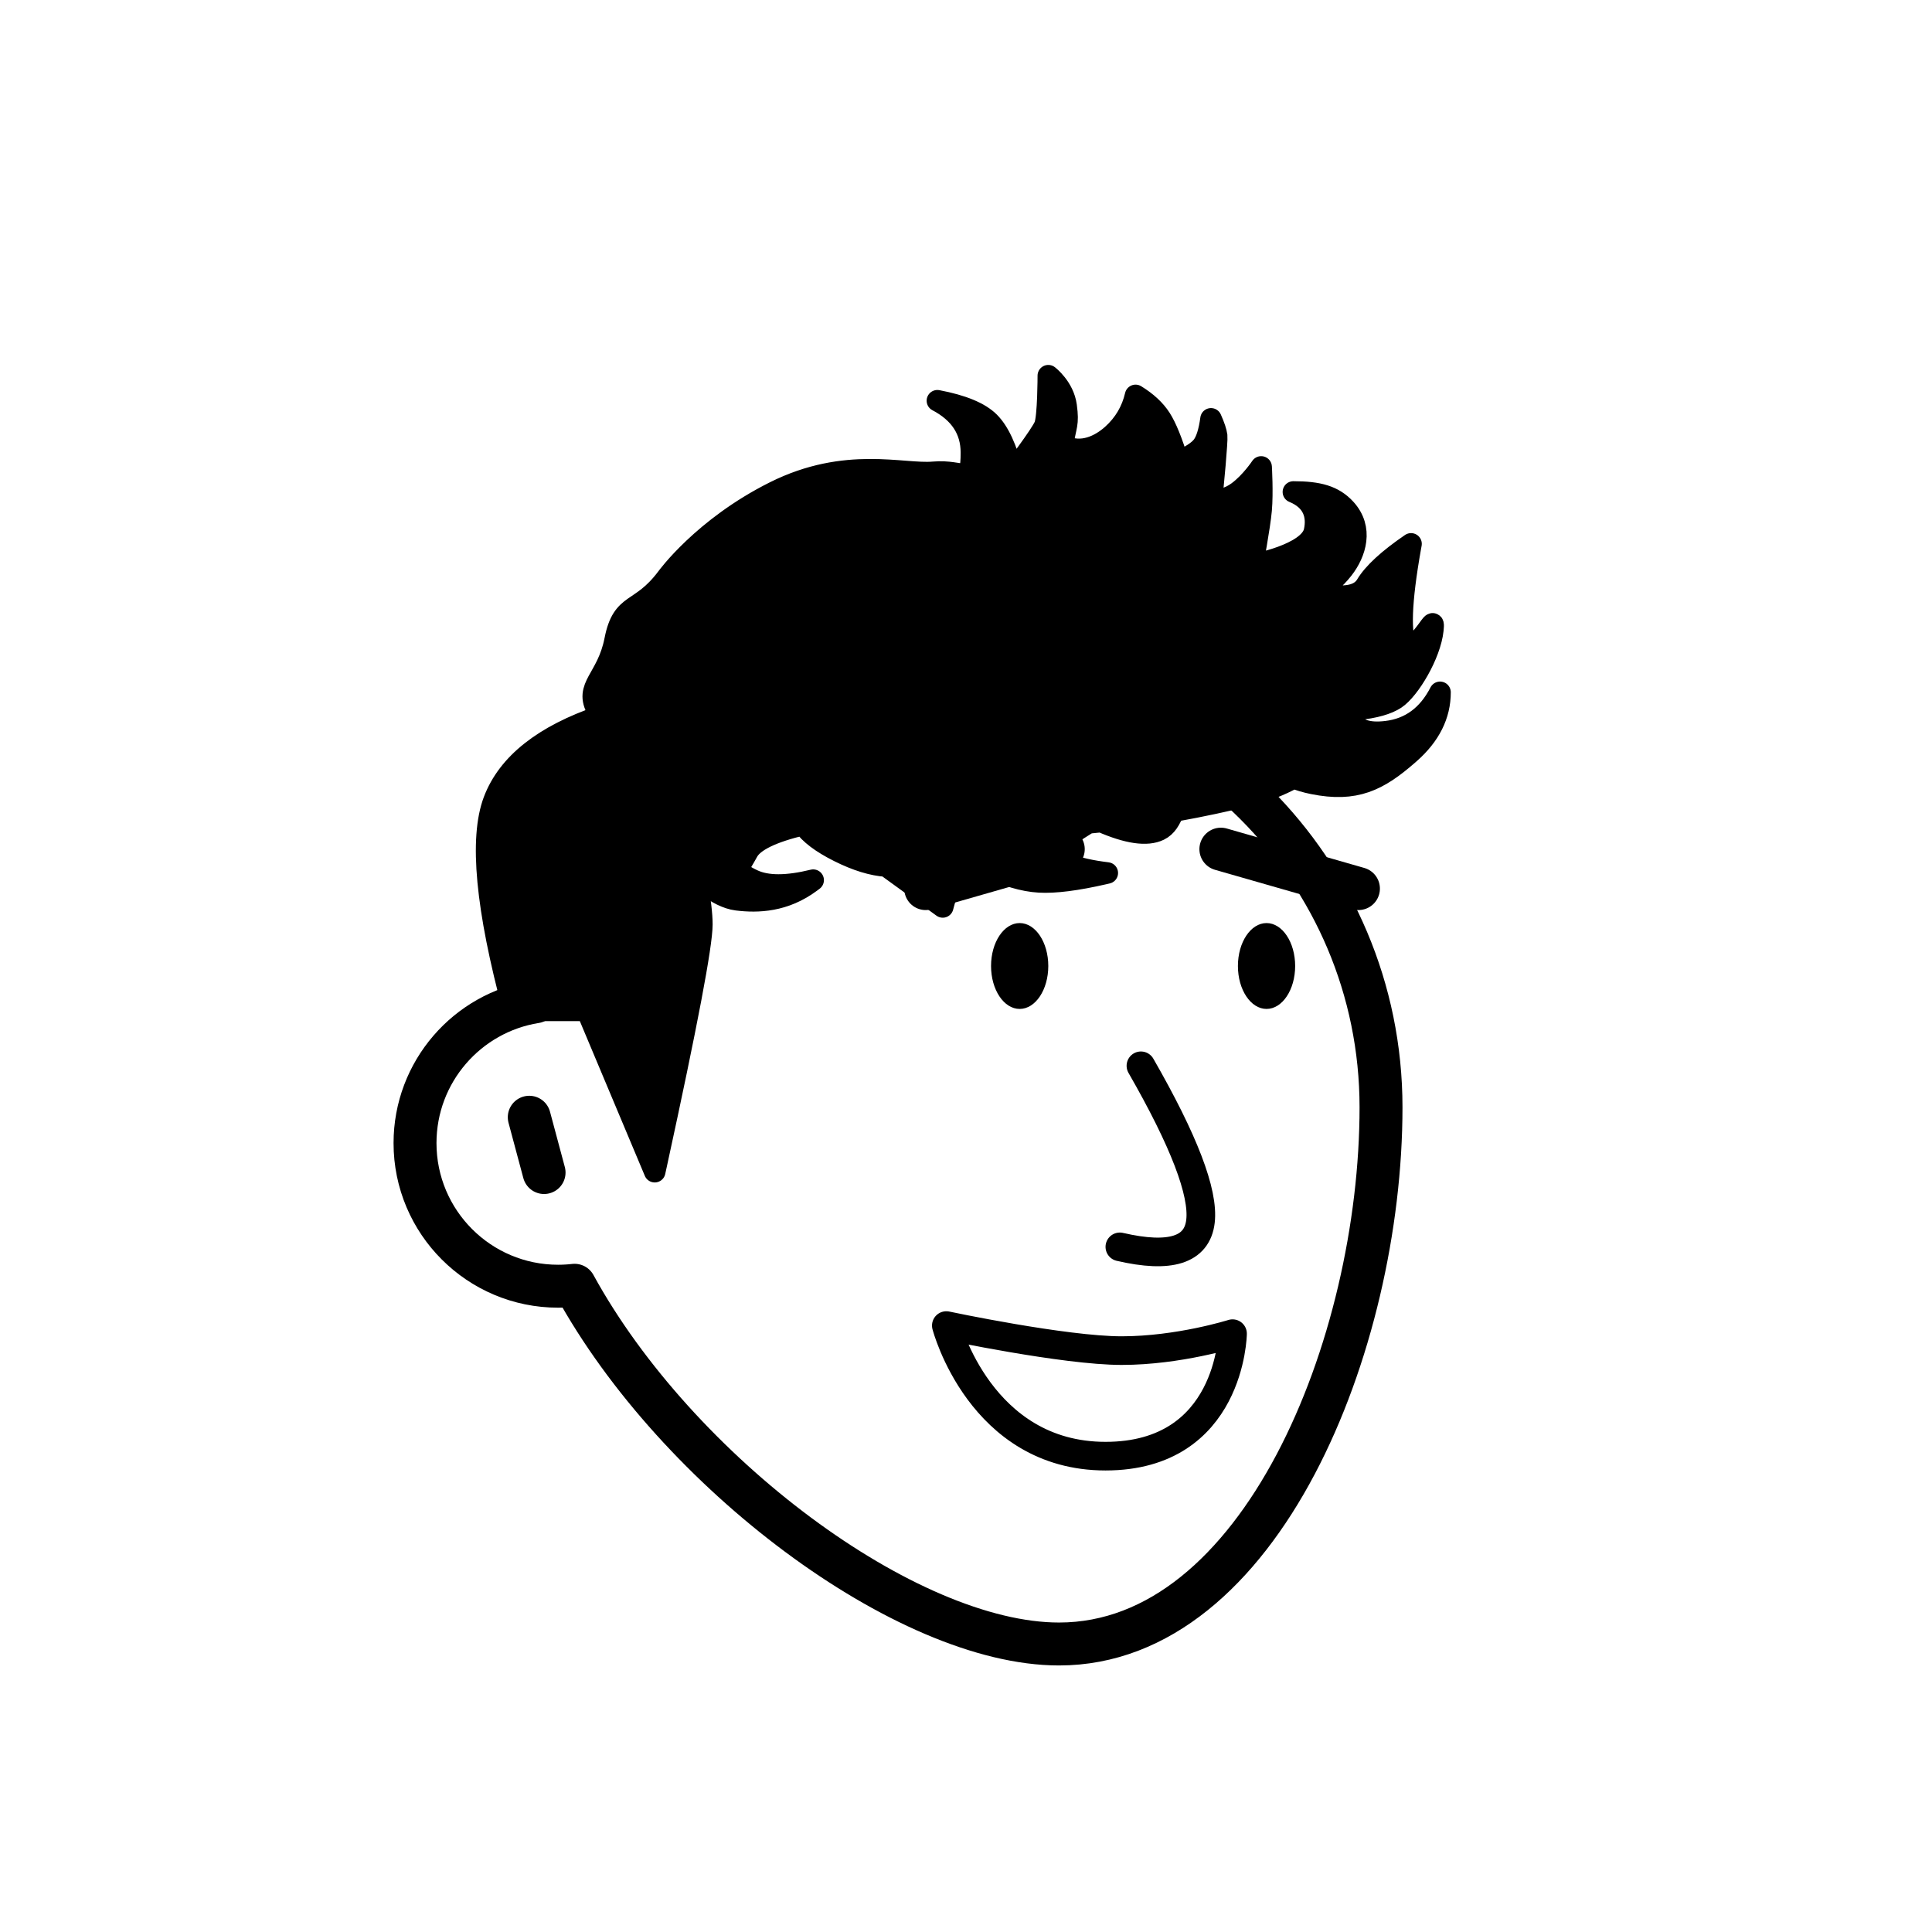
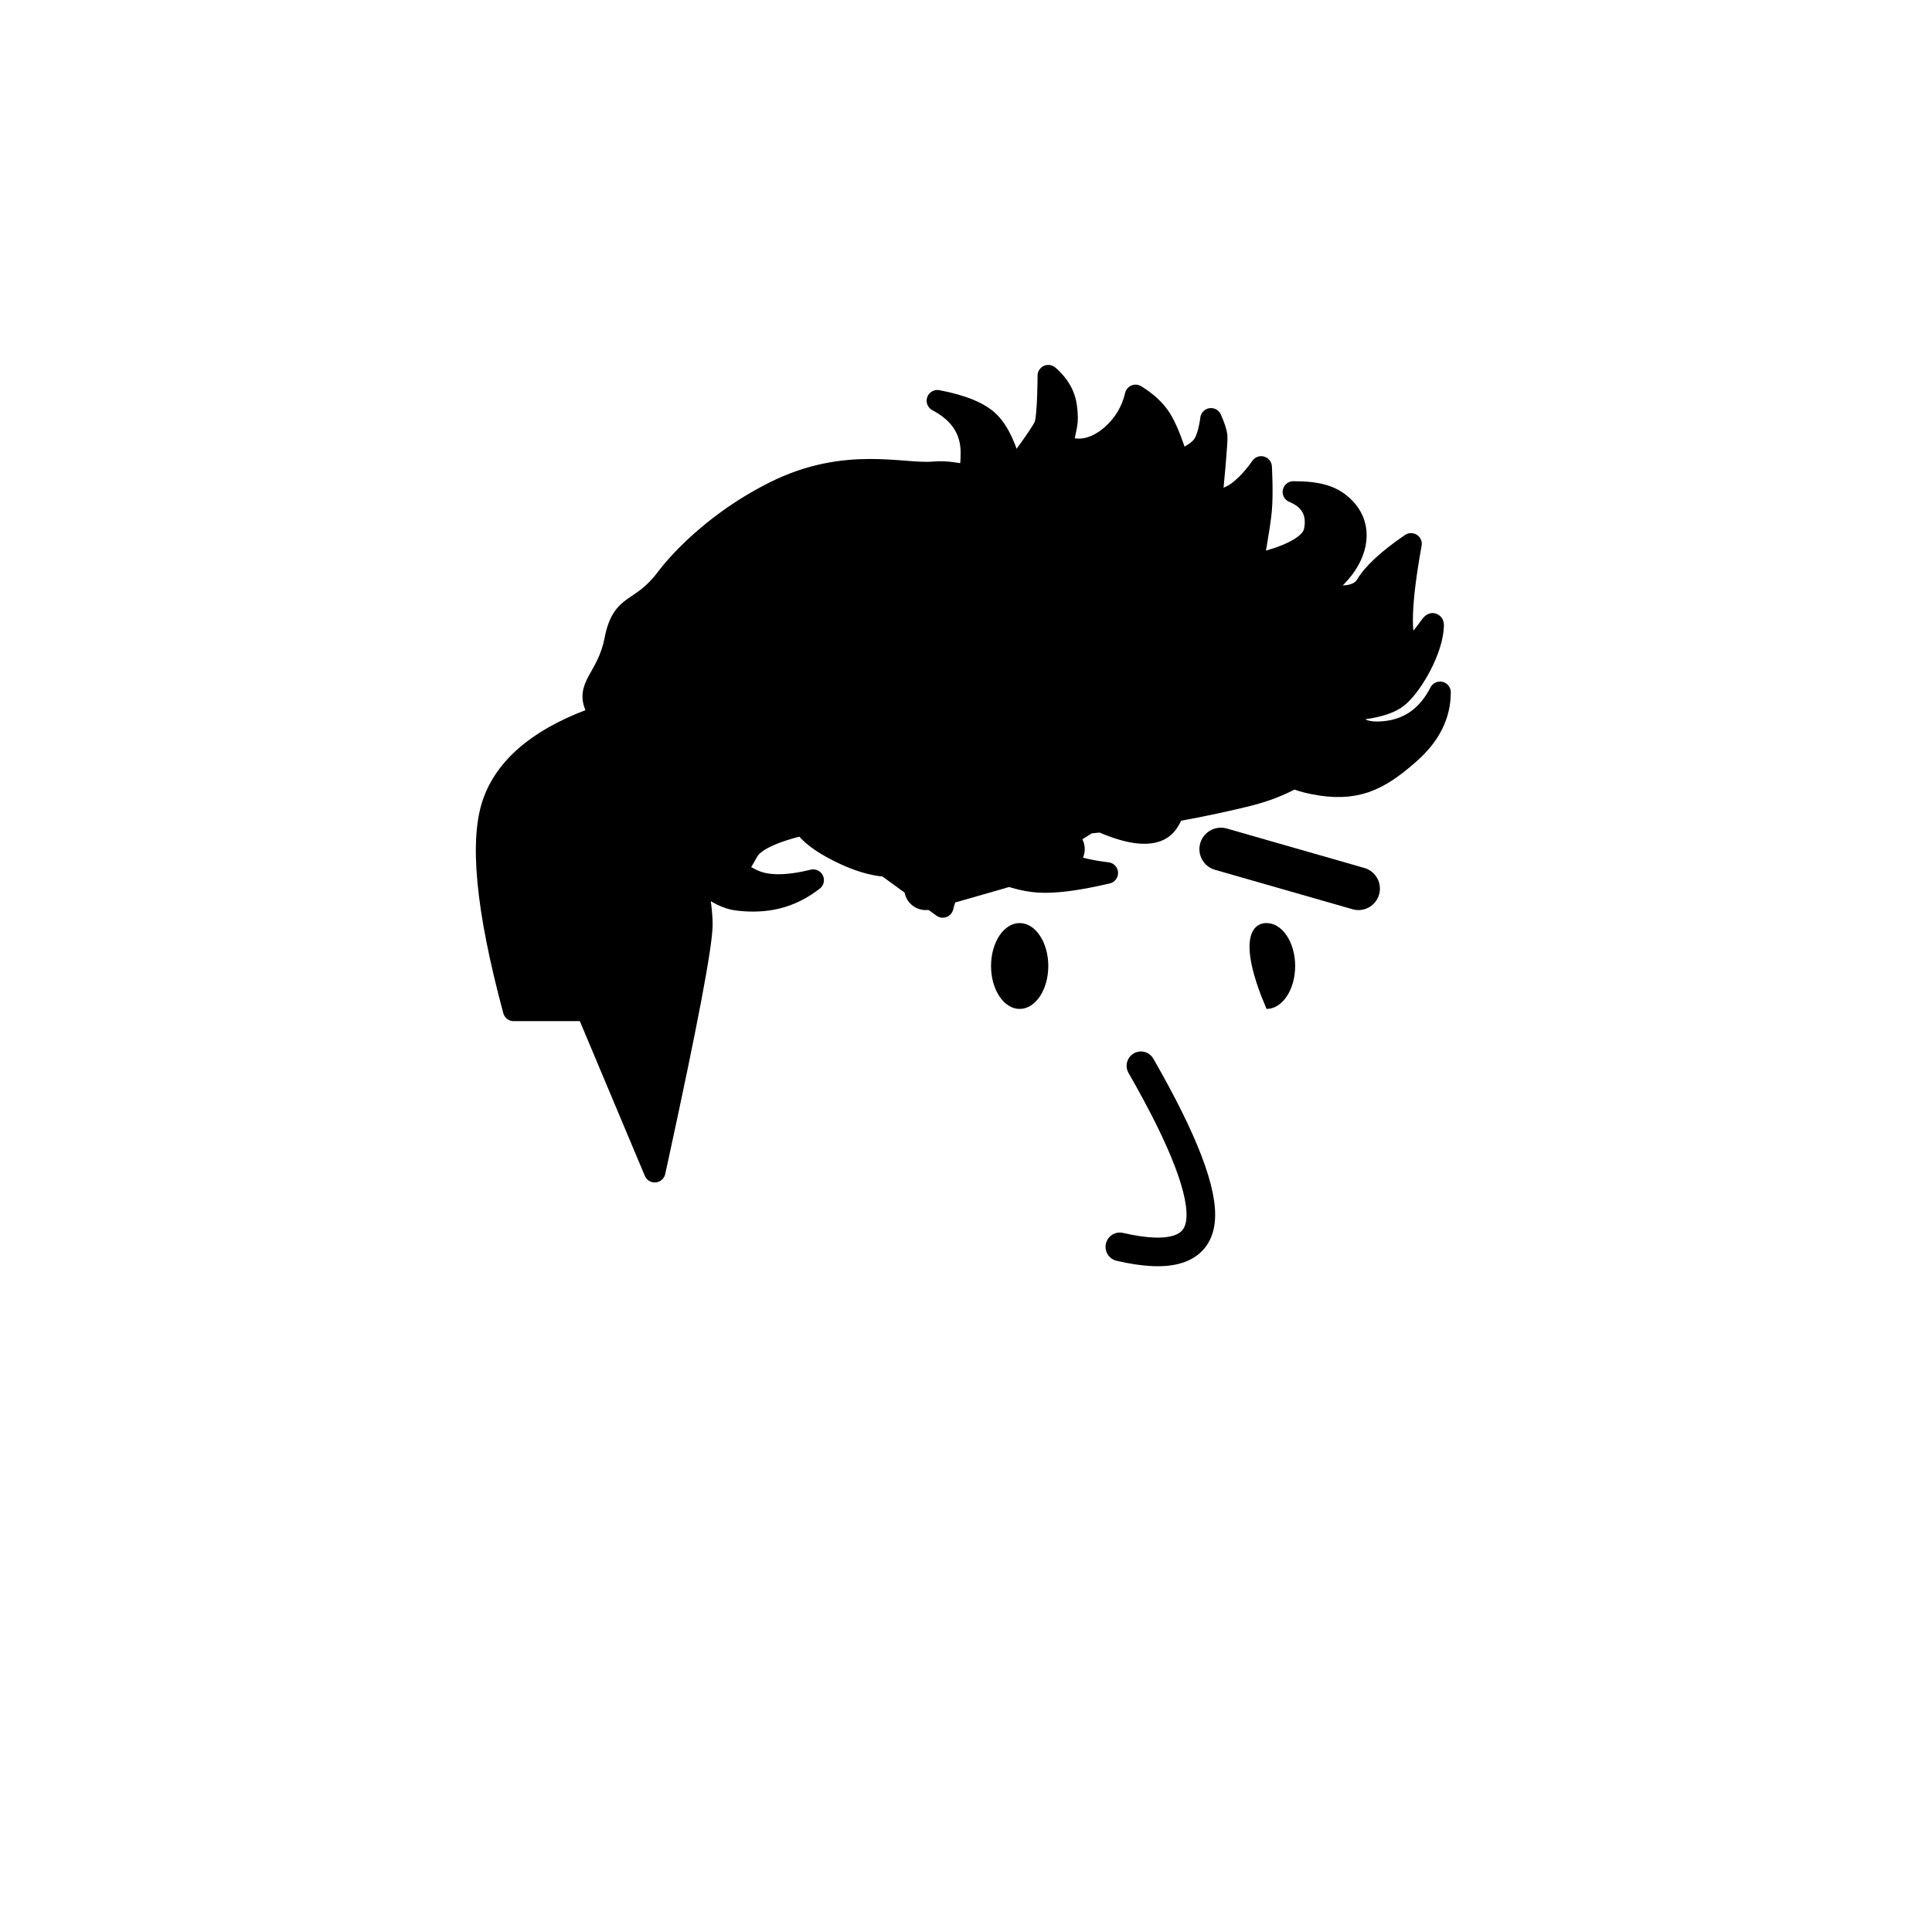
<svg xmlns="http://www.w3.org/2000/svg" viewBox="0 0 1080 1080" fill="none">
  <defs>
    <filter id="filter" x="-20%" y="-20%" width="140%" height="140%" filterUnits="objectBoundingBox" primitiveUnits="userSpaceOnUse" color-interpolation-filters="linearRGB">
      <feMorphology operator="dilate" radius="20 20" in="SourceAlpha" result="morphology" />
      <feFlood flood-color="#ffffff" flood-opacity="1" result="flood" />
      <feComposite in="flood" in2="morphology" operator="in" result="composite" />
      <feMerge result="merge">
        <feMergeNode in="composite" result="mergeNode" />
        <feMergeNode in="SourceGraphic" result="mergeNode1" />
      </feMerge>
    </filter>
  </defs>
  <g id="notion-avatar" filter="url(#filter)">
    <g id="notion-avatar-face" fill="#ffffff">
      <title>Face/ 9</title>
      <g id="Face/-9" stroke="none" stroke-width="1" fill-rule="evenodd" stroke-linecap="round" stroke-linejoin="round">
-         <path d="M532,379 C664.548,379 772,486.452 772,619 C772,751.548 704.548,919 592,919 C506.683,919 378.324,822.777 321.205,718.475 C318.189,718.822 315.115,719 312,719 C267.817,719 232,683.183 232,639 C232,599.135 261.159,566.08 299.312,560.001 C325.599,455.979 419.81,379 532,379 Z M295.859,624.545 L304.141,655.455" id="Path" stroke="#000000" stroke-width="24" />
-       </g>
+         </g>
    </g>
    <g id="notion-avatar-nose">
      <title>Nose/ 4</title>
      <g id="Nose/-4" stroke="none" stroke-width="1" fill="none" fill-rule="evenodd" stroke-linecap="round" stroke-linejoin="round">
        <path d="M636.843,596 C661.66,637.453 673.278,666.226 671.698,682.32 C670.118,698.413 655.181,703.444 626.888,697.413" id="Line" stroke="#000000" stroke-width="16" transform="translate(649.364, 647.94) rotate(1.032) translate(-649.364, -647.94) " />
      </g>
    </g>
    <g id="notion-avatar-mouth">
      <g id="Mouth/ 11">
-         <path id="Path" fill-rule="evenodd" clip-rule="evenodd" d="M529 741C529 741 595 755 627 755C659 755 689 745.528 689 745.528C689 745.528 688 814 618 814C548 814 529 741 529 741Z" stroke="black" stroke-width="16" stroke-linecap="round" stroke-linejoin="round" />
-       </g>
+         </g>
    </g>
    <g id="notion-avatar-eyes">
      <title>Eyes/ 8</title>
      <g id="Eyes/-8" stroke="none" stroke-width="1" fill="none" fill-rule="evenodd">
-         <path d="M570,516 C578.837,516 586,526.745 586,540 C586,553.255 578.837,564 570,564 C561.163,564 554,553.255 554,540 C554,526.745 561.163,516 570,516 Z M708,516 C716.837,516 724,526.745 724,540 C724,553.255 716.837,564 708,564 C699.163,564 692,553.255 692,540 C692,526.745 699.163,516 708,516 Z" id="Combined-Shape" fill="#000000" />
+         <path d="M570,516 C578.837,516 586,526.745 586,540 C586,553.255 578.837,564 570,564 C561.163,564 554,553.255 554,540 C554,526.745 561.163,516 570,516 Z M708,516 C716.837,516 724,526.745 724,540 C724,553.255 716.837,564 708,564 C692,526.745 699.163,516 708,516 Z" id="Combined-Shape" fill="#000000" />
      </g>
    </g>
    <g id="notion-avatar-eyebrows">
      <title>Eyebrows/ 5</title>
      <g id="Eyebrows/-5" stroke="none" stroke-width="1" fill="none" fill-rule="evenodd" stroke-linecap="round" stroke-linejoin="round">
        <g id="Group" transform="translate(517, 471)" stroke="#000000" stroke-width="24">
          <line x1="1" y1="27.417" x2="76.855" y2="2" id="Path" transform="translate(38.927, 14.709) rotate(2.525) translate(-38.927, -14.709) " />
          <line x1="166" y1="27.417" x2="241.855" y2="2" id="Path" transform="translate(203.927, 14.709) scale(-1, 1) rotate(2.525) translate(-203.927, -14.709) " />
        </g>
      </g>
    </g>
    <g id="notion-avatar-glasses">
      <title>Glasses/ 0</title>
      <g id="Glasses/-0" stroke="none" stroke-width="1" fill="none" fill-rule="evenodd" />
    </g>
    <g id="notion-avatar-hair">
      <g id="Hairstyle/ 42">
        <path id="Path" fill-rule="evenodd" clip-rule="evenodd" d="M524 224C538 226.667 547.667 230.667 553 236C558.333 241.333 562.667 250.667 566 264C566 264 582 243 584 238C586 233 586 210 586 210C586 210 594.605 216.518 596 227C597.395 237.482 595.814 237.139 594 249C604.667 254.333 615.121 249.013 621.788 243.013C628.455 237.013 632.788 229.68 634.788 221.013C641.017 224.834 645.683 229.168 648.788 234.013C651.893 238.859 655.153 246.896 658.567 258.125C665.419 255.141 669.949 252.207 672.159 249.323C674.368 246.439 675.967 241.372 676.956 234.121C678.787 238.211 679.853 241.411 680.154 243.722C680.455 246.033 678.212 271.784 677 281C682.536 279.104 686.703 278.897 692 275C699.333 269.605 705 261 705 261C705 261 705.85 275.428 705 285C704.15 294.572 700.141 315.734 700.141 315.734C700.141 315.734 731.918 310.132 734.788 297.013C736.702 288.268 734.247 279.588 723 275C737 275 745.471 277.269 752.108 284.529C762.064 295.42 757.788 309.013 750.788 318.013C746.121 324.013 740.788 328.347 734.788 331.013C749.943 334.967 759.563 333.71 763.646 327.244L763.788 327.013C767.788 320.347 776.121 312.68 788.788 304.013L788.449 305.898C783.014 336.438 782.359 355.186 786.486 362.142C786.486 362.142 792.952 358.462 795 356C800.369 349.546 801.669 345.497 801 352C799.575 365.855 787.832 385.38 780.102 390.538C775.593 393.546 768.502 395.556 758.828 396.567C757.847 398.597 756.809 400.567 755.717 402.478C758.235 408.042 764.663 410.216 775 409C788.262 407.439 798.262 400.106 805 387C805 399.667 799.333 411 788 421L786.985 421.89C770.483 436.271 757.694 442.784 734 438C729.85 437.162 726.25 436.092 723.2 434.79C715.672 438.987 707.271 442.25 698 444.579L695.953 445.088C686.406 447.438 672.404 450.562 656.009 453.474C654.179 458.121 652.083 462.012 648 464C641.181 467.32 630.383 465.75 615.605 459.288C613.208 459.546 610.797 459.789 608.377 460.014L606.958 460.875C595.06 468.16 589.408 473.201 590 476C591.225 481.788 600.892 485.788 619 488L617.263 488.404C601.757 491.961 589.67 493.494 581 493C572.009 492.488 562.158 489.54 551.447 484.154L549.835 484.692C538.795 488.416 532.85 491.185 532 493C529.814 497.668 528.147 502.335 527 507L495.482 484.154C487.649 483.633 478.821 480.915 469 476C459.179 471.085 452.549 466.069 449.112 460.95C431.497 465.117 421.104 470.185 417.932 476.153C413.174 485.105 409.432 486.597 421 492C428.712 495.602 439.905 495.602 454.579 492L453.239 493.008C438.585 503.948 423.678 504.443 412 503C400.322 501.557 388.999 489.606 388.999 489.606L389.407 491.845C391.379 502.861 392.365 511.159 392.365 516.739C392.365 528.233 383.924 572.725 367.044 650.214L366 655L328.117 564.825H287.146C271.78 507.747 268.106 468.653 276.123 447.542C283.951 426.927 303.884 411.158 335.92 400.236L334 397C326.231 383.602 339.512 379.865 343.843 357.79C348.173 335.715 357.788 343.013 372.788 323.013C372.788 323.013 393 295 433 275C473 255 504.651 265.527 521.788 264.013C538.926 262.5 543 272 543 253C543 240.333 536.667 230.667 524 224Z" fill="black" stroke="black" stroke-width="12" stroke-linecap="round" stroke-linejoin="round" />
      </g>
    </g>
    <g id="notion-avatar-accessories">
      <title>Accessories/ 0</title>
      <g id="Accessories/-0" stroke="none" stroke-width="1" fill="none" fill-rule="evenodd" />
    </g>
    <g id="notion-avatar-details">
      <title>Details/ 0</title>
      <g id="Details/-0" stroke="none" stroke-width="1" fill="none" fill-rule="evenodd" />
    </g>
    <g id="notion-avatar-beard">
      <title>Beard/ 0</title>
      <g id="Beard/-0" stroke="none" stroke-width="1" fill="none" fill-rule="evenodd" />
    </g>
  </g>
</svg>